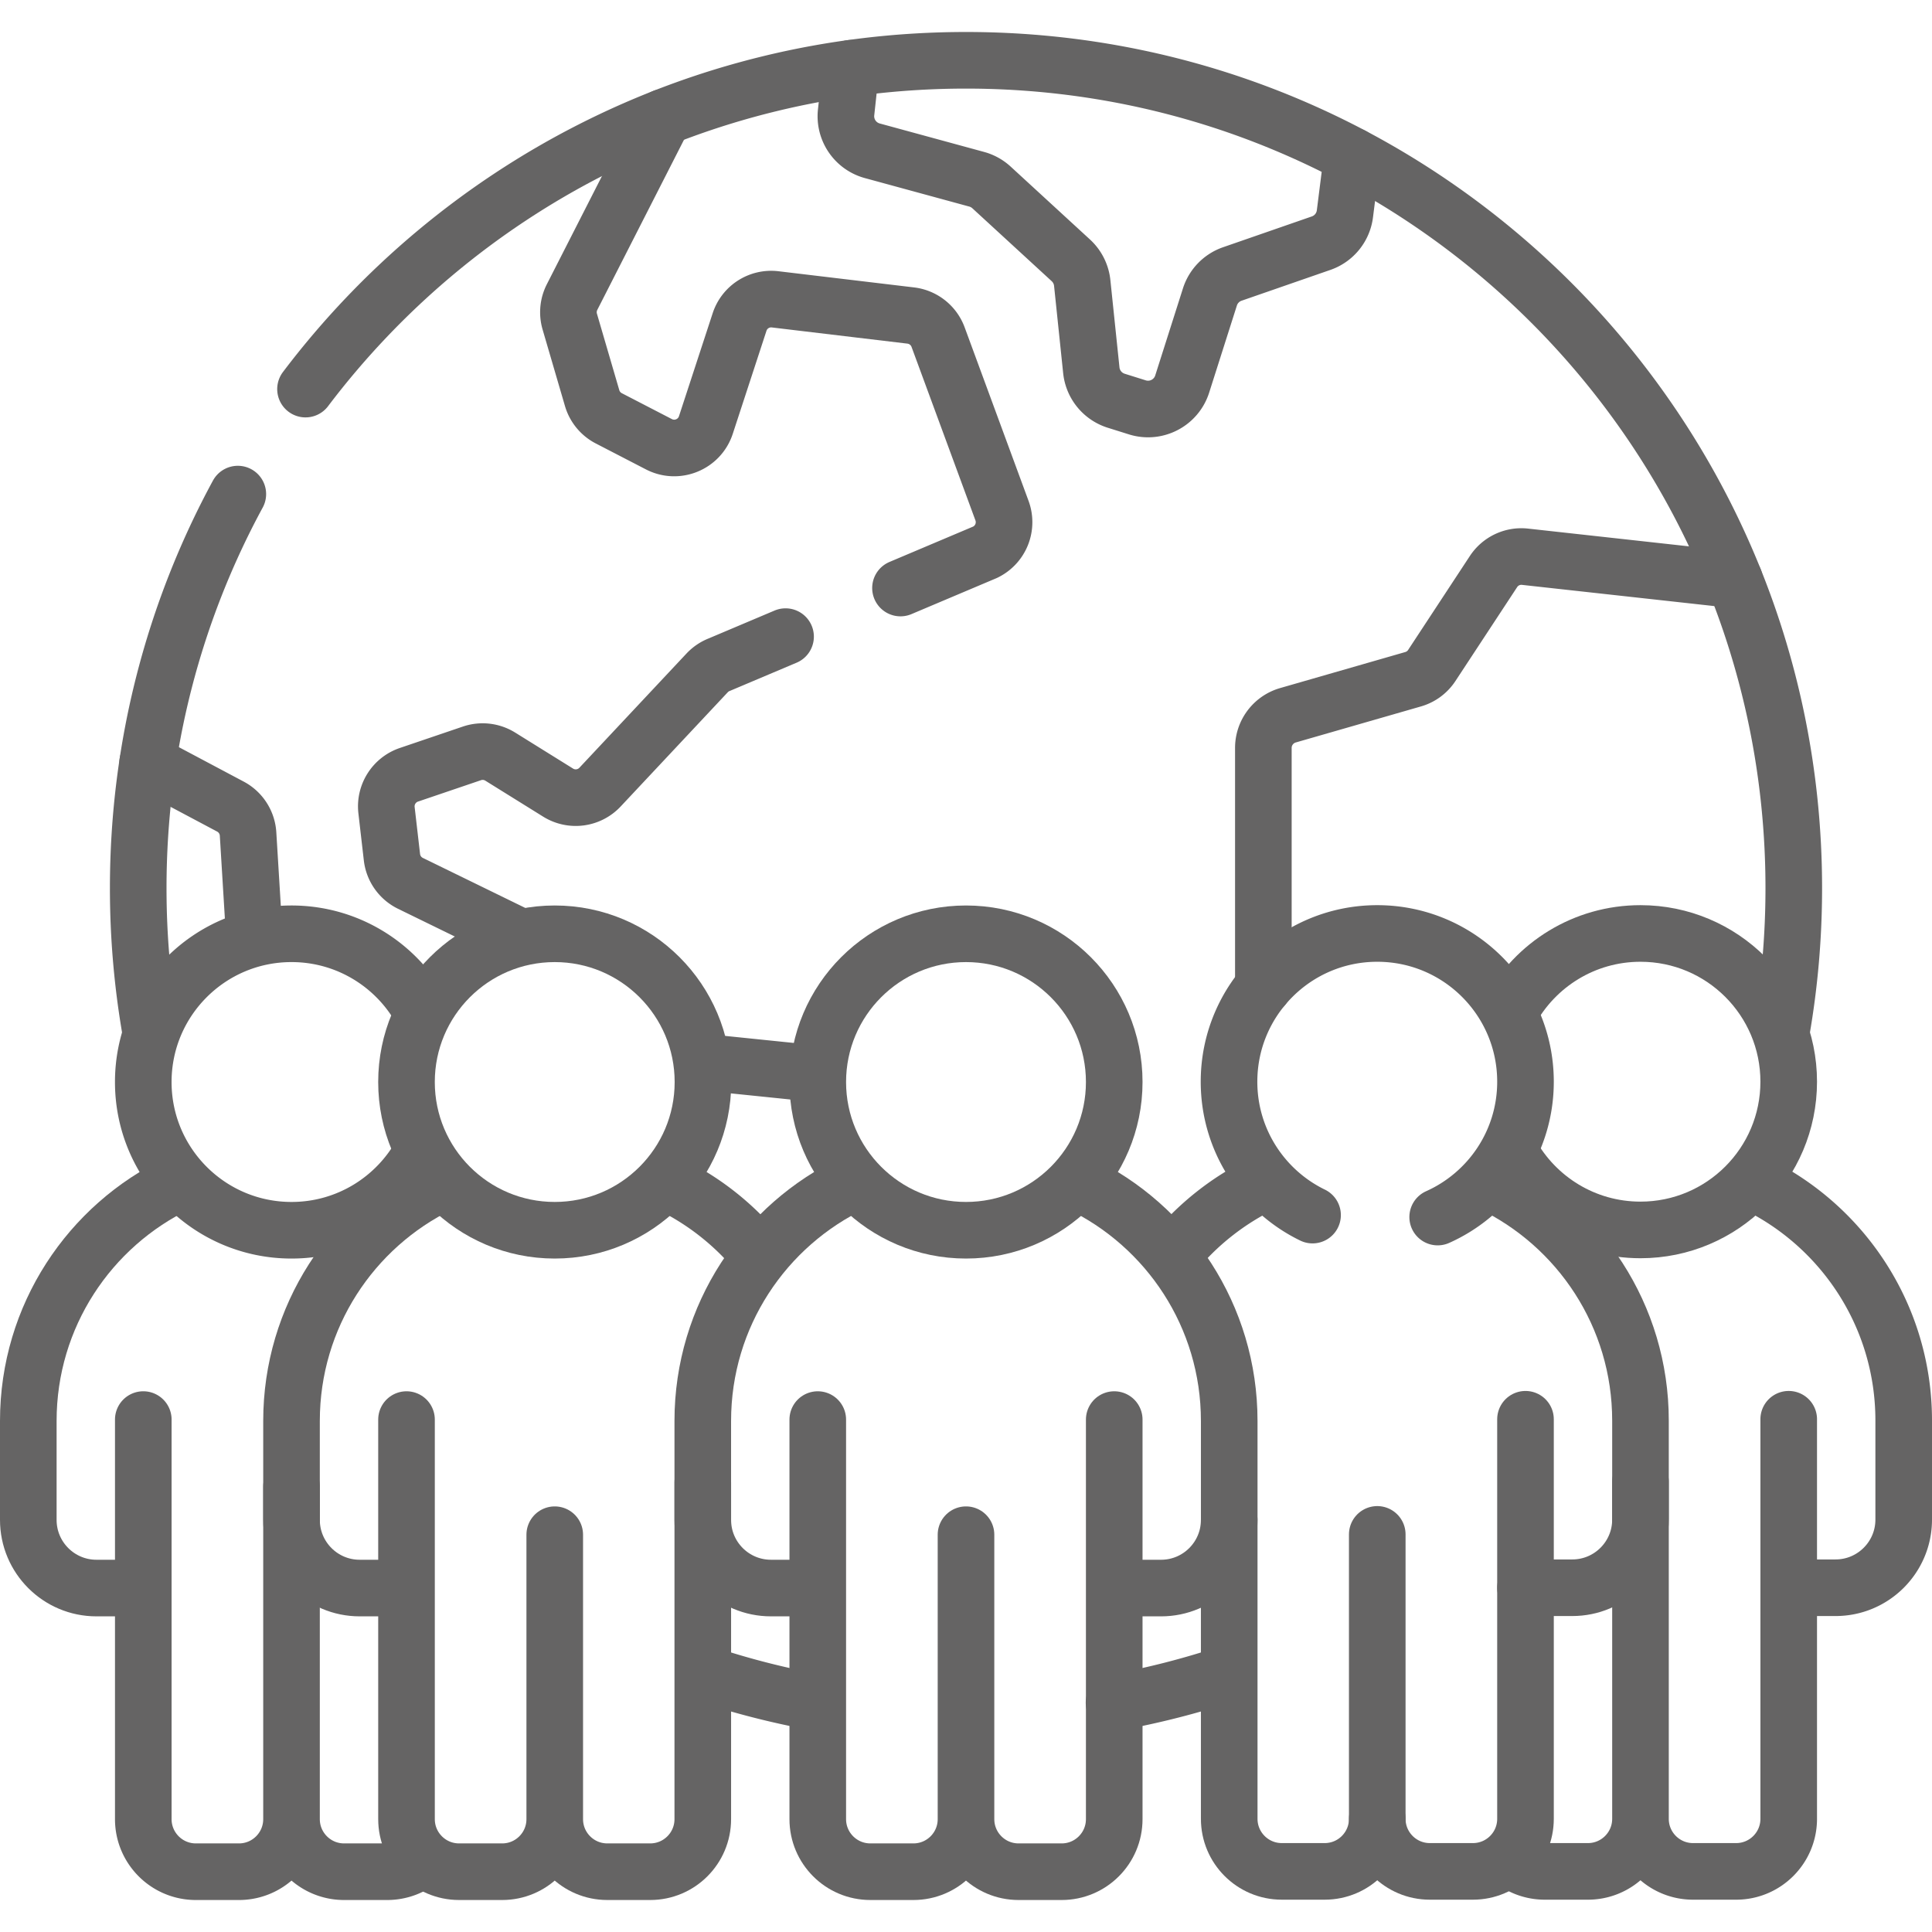
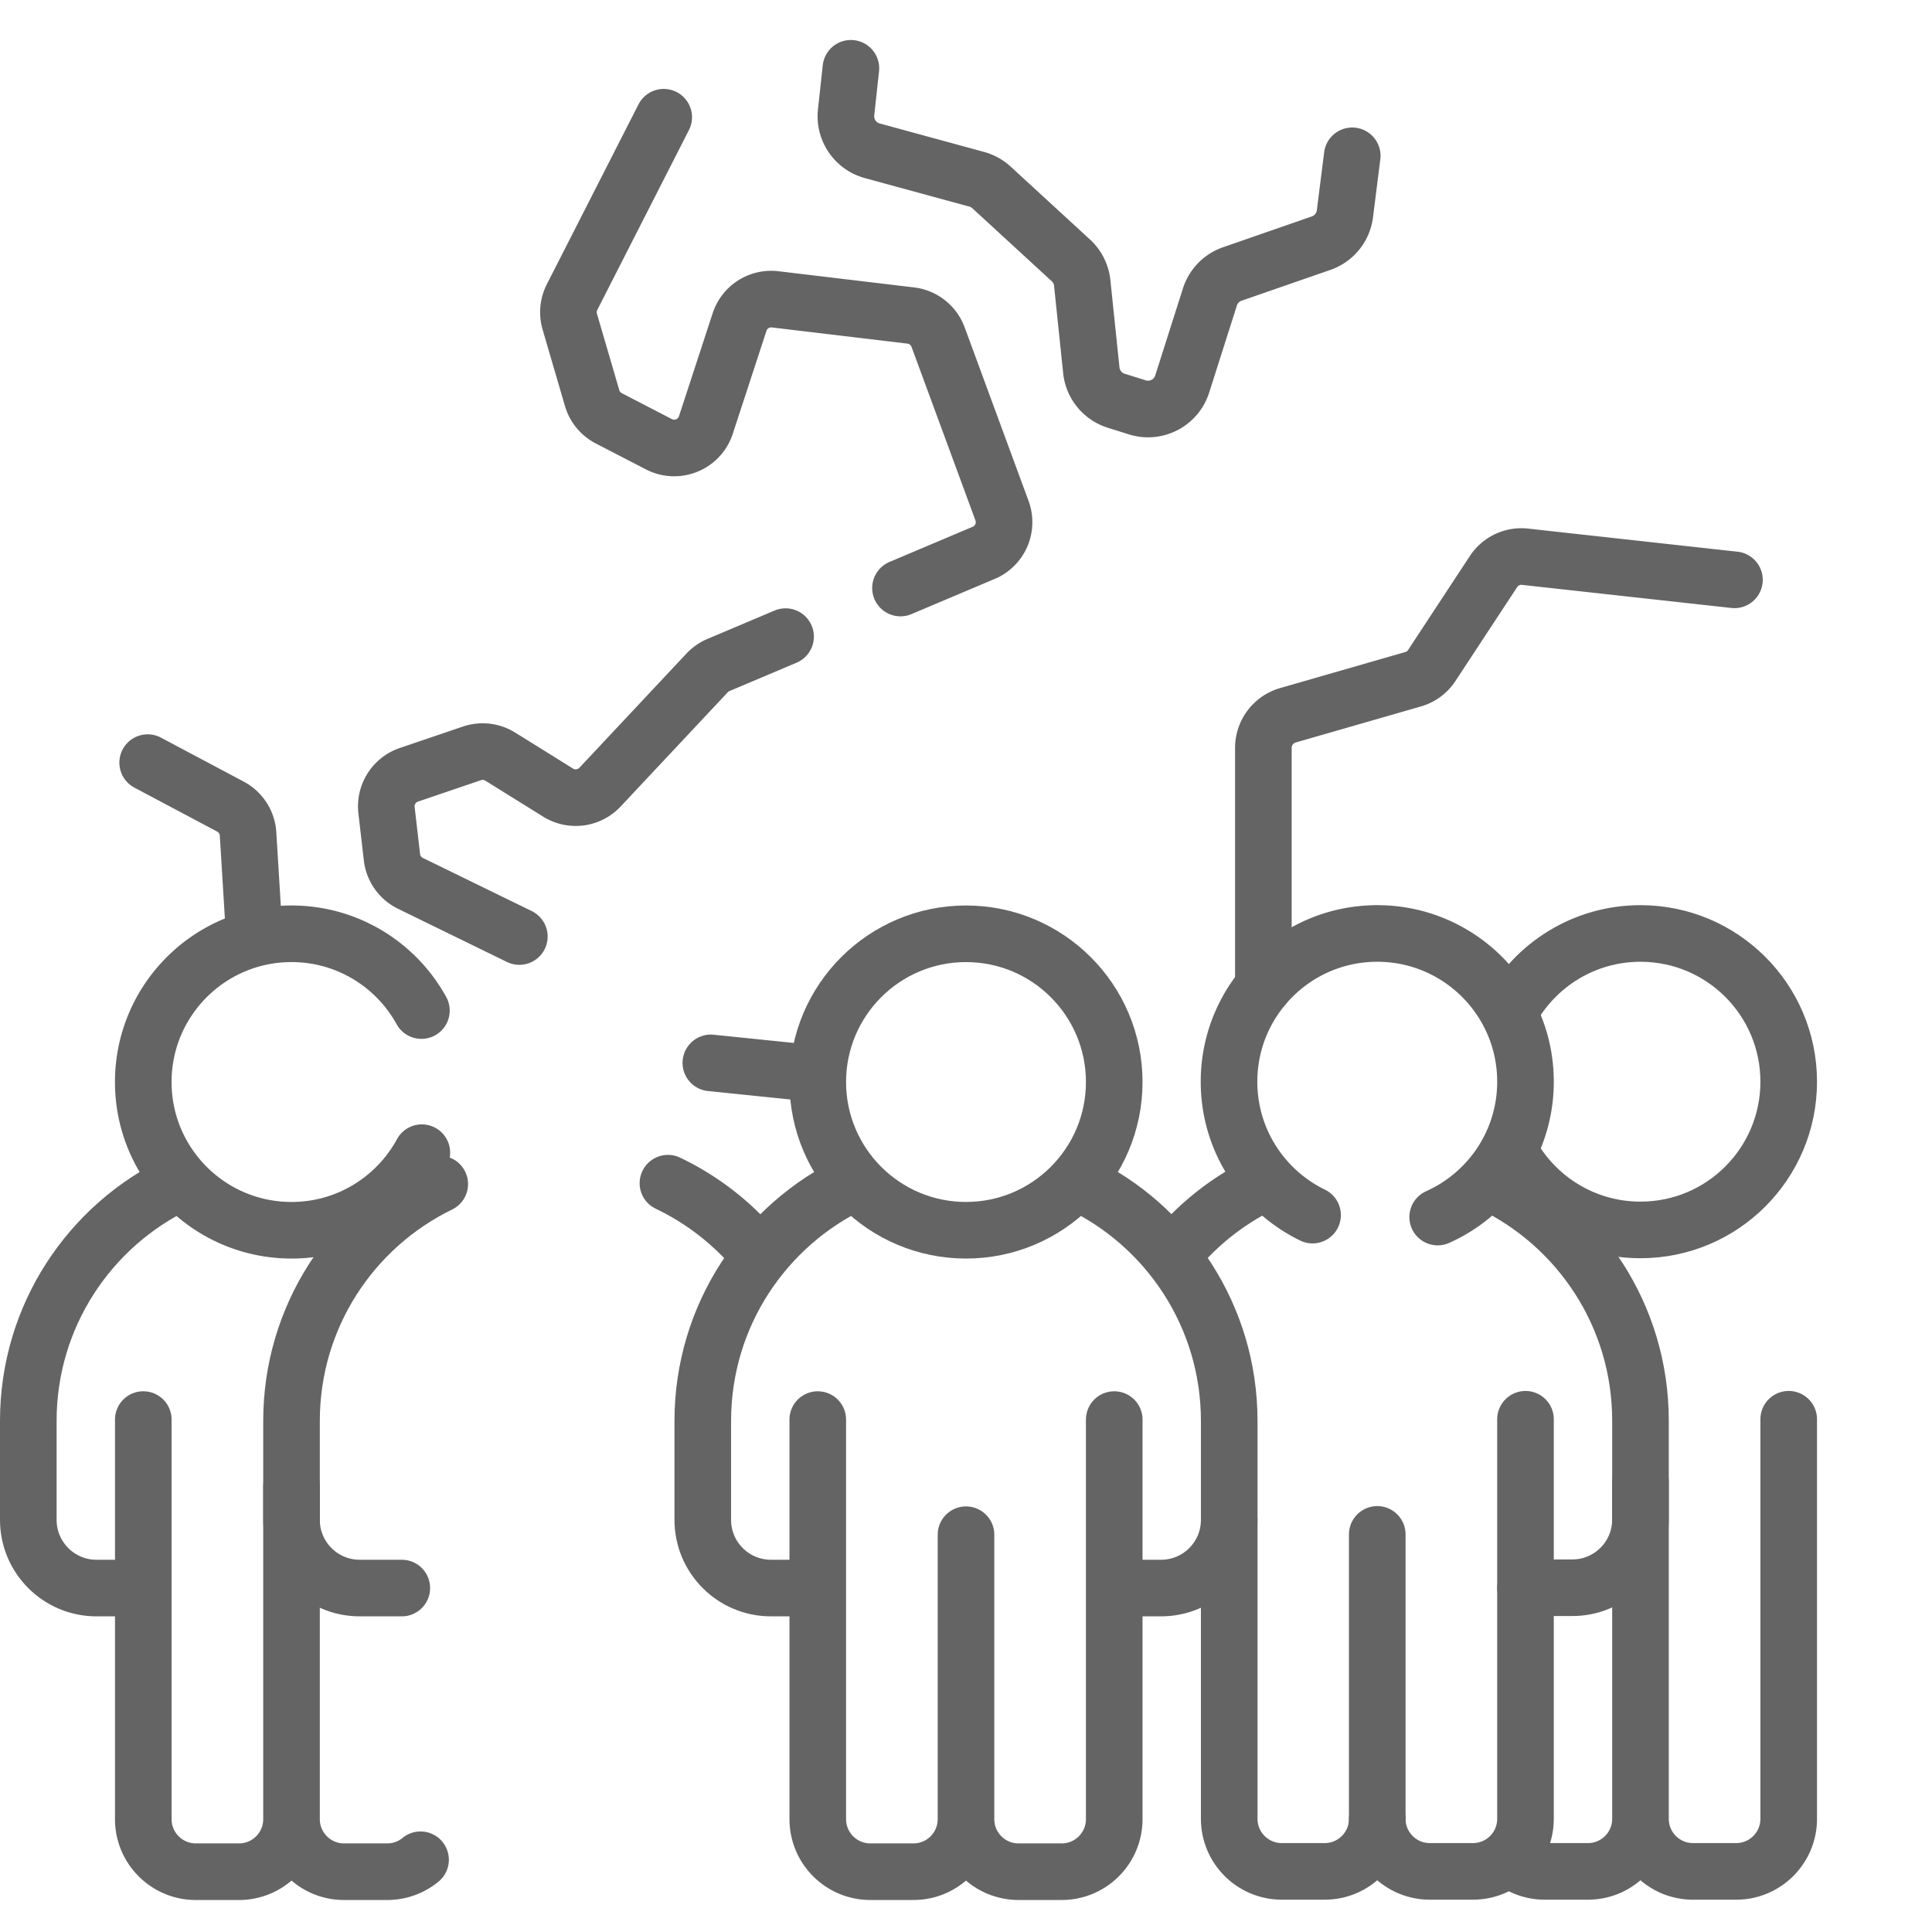
<svg xmlns="http://www.w3.org/2000/svg" version="1.1" width="512" height="512" x="0" y="0" viewBox="0 0 512 512" style="enable-background:new 0 0 512 512" xml:space="preserve" class="">
  <g>
    <path d="m225.494 18.1-1.269 11.675a9.49 9.49 0 0 0 6.938 10.182l27.671 7.547a9.493 9.493 0 0 1 3.925 2.168l21.024 19.319a9.49 9.49 0 0 1 3.018 6.005l2.409 23.131a9.49 9.49 0 0 0 6.6 8.073l5.598 1.756c4.986 1.564 10.299-1.198 11.884-6.177l7.348-23.083a9.49 9.49 0 0 1 5.933-6.088l23.538-8.166a9.49 9.49 0 0 0 6.305-7.778l1.94-15.373M137.63 248.188l-28.86-14.09a8.831 8.831 0 0 1-4.9-6.92l-1.44-12.48c-.47-4.13 2-8.03 5.93-9.37l16.72-5.68c2.5-.85 5.25-.53 7.5.87l15.32 9.53a8.83 8.83 0 0 0 11.11-1.45l28.39-30.28c.91-.97 2.03-1.72 3.27-2.2l17.512-7.405M213.678 284.27l-25.296-2.597M238.639 155.833l22.431-9.485a8.828 8.828 0 0 0 4.47-11.02l-16.94-46a8.838 8.838 0 0 0-7.24-5.71l-35.94-4.29a8.81 8.81 0 0 0-9.43 6.02l-8.93 27.29c-1.69 5.17-7.62 7.59-12.45 5.09l-13.28-6.87a8.819 8.819 0 0 1-4.41-5.36l-5.93-20.28c-.63-2.16-.41-4.48.61-6.48l24.29-47.67M39.135 202.105l21.934 11.651a8.825 8.825 0 0 1 4.67 7.257l1.665 27.222M459.644 153.663l-55.502-6.124a8.827 8.827 0 0 0-8.345 3.926l-16.365 24.903a8.827 8.827 0 0 1-4.936 3.635l-33.183 9.553a9 9 0 0 0-6.51 8.649v63.319" style="stroke-width:15;stroke-linecap:round;stroke-linejoin:round;stroke-miterlimit:10;" fill="none" stroke="#656464" stroke-width="15" stroke-linecap="round" stroke-linejoin="round" stroke-miterlimit="10" data-original="#000000" opacity="1" />
-     <path d="M472.083 273.392a220.711 220.711 0 0 0 3.287-38.044c0-121.155-98.215-219.37-219.37-219.37-71.491 0-134.986 34.205-175.036 87.135M295.232 451.22a217.9 217.9 0 0 0 30.38-7.777M187.188 443.709a217.839 217.839 0 0 0 27.877 7.197M63.024 130.94C46.191 161.986 36.63 197.55 36.63 235.348a220.71 220.71 0 0 0 3.264 37.912M464.68 313.445c23.545 11.204 39.82 35.213 39.82 63.024v26.23c0 9.978-8.089 18.067-18.067 18.067H474.43" style="stroke-width:15;stroke-linecap:round;stroke-linejoin:round;stroke-miterlimit:10;" fill="none" stroke="#656464" stroke-width="15" stroke-linecap="round" stroke-linejoin="round" stroke-miterlimit="10" data-original="#000000" opacity="1" />
    <path d="M400.202 267.937c6.652-12.245 19.626-20.558 34.542-20.558 21.695 0 39.283 17.588 39.283 39.283s-17.588 39.283-39.283 39.283c-14.814 0-27.714-8.201-34.406-20.31" style="stroke-width:15;stroke-linecap:round;stroke-linejoin:round;stroke-miterlimit:10;" fill="none" stroke="#656464" stroke-width="15" stroke-linecap="round" stroke-linejoin="round" stroke-miterlimit="10" data-original="#000000" opacity="1" />
    <path d="M381.001 322.531c13.711-6.131 23.27-19.879 23.27-35.869 0-21.695-17.588-39.283-39.283-39.283s-39.283 17.588-39.283 39.283c0 15.546 9.032 28.981 22.134 35.349M434.744 392.687v89.319c0 7.694-6.237 13.931-13.931 13.931h-11.421c-3.446 0-6.6-1.251-9.032-3.324M474.027 376.118v105.888c0 7.694-6.237 13.931-13.931 13.931h-11.421c-7.694 0-13.931-6.237-13.931-13.931M310.576 332.816a70.024 70.024 0 0 1 24.473-19.37" style="stroke-width:15;stroke-linecap:round;stroke-linejoin:round;stroke-miterlimit:10;" fill="none" stroke="#656464" stroke-width="15" stroke-linecap="round" stroke-linejoin="round" stroke-miterlimit="10" data-original="#000000" opacity="1" />
    <path d="M394.928 313.447c23.543 11.205 39.816 35.213 39.816 63.022v26.23c0 9.978-8.089 18.067-18.067 18.067h-12.406M364.988 406.629v75.377c0 7.694-6.237 13.931-13.931 13.931h-11.371c-7.694 0-13.931-6.237-13.931-13.931v-79.223" style="stroke-width:15;stroke-linecap:round;stroke-linejoin:round;stroke-miterlimit:10;" fill="none" stroke="#656464" stroke-width="15" stroke-linecap="round" stroke-linejoin="round" stroke-miterlimit="10" data-original="#000000" opacity="1" />
    <path d="M404.271 376.118v105.888c0 7.694-6.237 13.931-13.931 13.931h-11.421c-7.694 0-13.931-6.237-13.931-13.931M47.255 313.56C23.745 324.777 7.5 348.768 7.5 376.553v26.23c0 9.978 8.089 18.067 18.067 18.067H36.63" style="stroke-width:15;stroke-linecap:round;stroke-linejoin:round;stroke-miterlimit:10;" fill="none" stroke="#656464" stroke-width="15" stroke-linecap="round" stroke-linejoin="round" stroke-miterlimit="10" data-original="#000000" opacity="1" />
    <path d="M111.794 305.471c-6.652 12.245-19.626 20.558-34.542 20.558-21.695 0-39.283-17.588-39.283-39.283s17.588-39.283 39.283-39.283c14.829 0 27.739 8.217 34.425 20.346M77.256 393.971v88.119c0 7.694 6.237 13.931 13.931 13.931h11.421c3.357 0 6.436-1.187 8.841-3.164M37.973 376.203v105.888c0 7.694 6.237 13.931 13.931 13.931h11.421c7.694 0 13.931-6.237 13.931-13.931M201.035 332.42a70.022 70.022 0 0 0-24.024-18.861" style="stroke-width:15;stroke-linecap:round;stroke-linejoin:round;stroke-miterlimit:10;" fill="none" stroke="#656464" stroke-width="15" stroke-linecap="round" stroke-linejoin="round" stroke-miterlimit="10" data-original="#000000" opacity="1" />
    <path d="M116.538 313.788c-23.255 11.312-39.282 35.167-39.282 62.765v26.23c0 9.978 8.089 18.067 18.067 18.067h11.161" style="stroke-width:15;stroke-linecap:round;stroke-linejoin:round;stroke-miterlimit:10;" fill="none" stroke="#656464" stroke-width="15" stroke-linecap="round" stroke-linejoin="round" stroke-miterlimit="10" data-original="#000000" opacity="1" />
-     <circle cx="147.008" cy="286.746" r="39.283" style="stroke-width:15;stroke-linecap:round;stroke-linejoin:round;stroke-miterlimit:10;" fill="none" stroke="#656464" stroke-width="15" stroke-linecap="round" stroke-linejoin="round" stroke-miterlimit="10" data-original="#000000" opacity="1" />
-     <path d="M147.012 406.713v75.378c0 7.694 6.237 13.931 13.931 13.931h11.371c7.694 0 13.931-6.237 13.931-13.931v-89.243M107.729 376.203v105.888c0 7.694 6.237 13.931 13.931 13.931h11.421c7.694 0 13.931-6.237 13.931-13.931" style="stroke-width:15;stroke-linecap:round;stroke-linejoin:round;stroke-miterlimit:10;" fill="none" stroke="#656464" stroke-width="15" stroke-linecap="round" stroke-linejoin="round" stroke-miterlimit="10" data-original="#000000" opacity="1" />
    <path d="M215.209 420.85h-10.898c-9.978 0-18.067-8.089-18.067-18.067v-26.23c0-27.879 16.355-51.937 39.993-63.106M285.997 313.558c23.512 11.216 39.759 35.208 39.759 62.995v26.23c0 9.978-8.089 18.067-18.067 18.067h-10.988" style="stroke-width:15;stroke-linecap:round;stroke-linejoin:round;stroke-miterlimit:10;" fill="none" stroke="#656464" stroke-width="15" stroke-linecap="round" stroke-linejoin="round" stroke-miterlimit="10" data-original="#000000" opacity="1" />
    <circle cx="256" cy="286.746" r="39.283" style="stroke-width:15;stroke-linecap:round;stroke-linejoin:round;stroke-miterlimit:10;" fill="none" stroke="#656464" stroke-width="15" stroke-linecap="round" stroke-linejoin="round" stroke-miterlimit="10" data-original="#000000" opacity="1" />
    <path d="M256 406.713v75.378c0 7.694-6.237 13.931-13.931 13.931h-11.421c-7.694 0-13.931-6.237-13.931-13.931V376.203M295.283 376.203v105.888c0 7.694-6.237 13.931-13.931 13.931h-11.421c-7.694 0-13.931-6.237-13.931-13.931" style="stroke-width:15;stroke-linecap:round;stroke-linejoin:round;stroke-miterlimit:10;" fill="none" stroke="#656464" stroke-width="15" stroke-linecap="round" stroke-linejoin="round" stroke-miterlimit="10" data-original="#000000" opacity="1" />
  </g>
</svg>